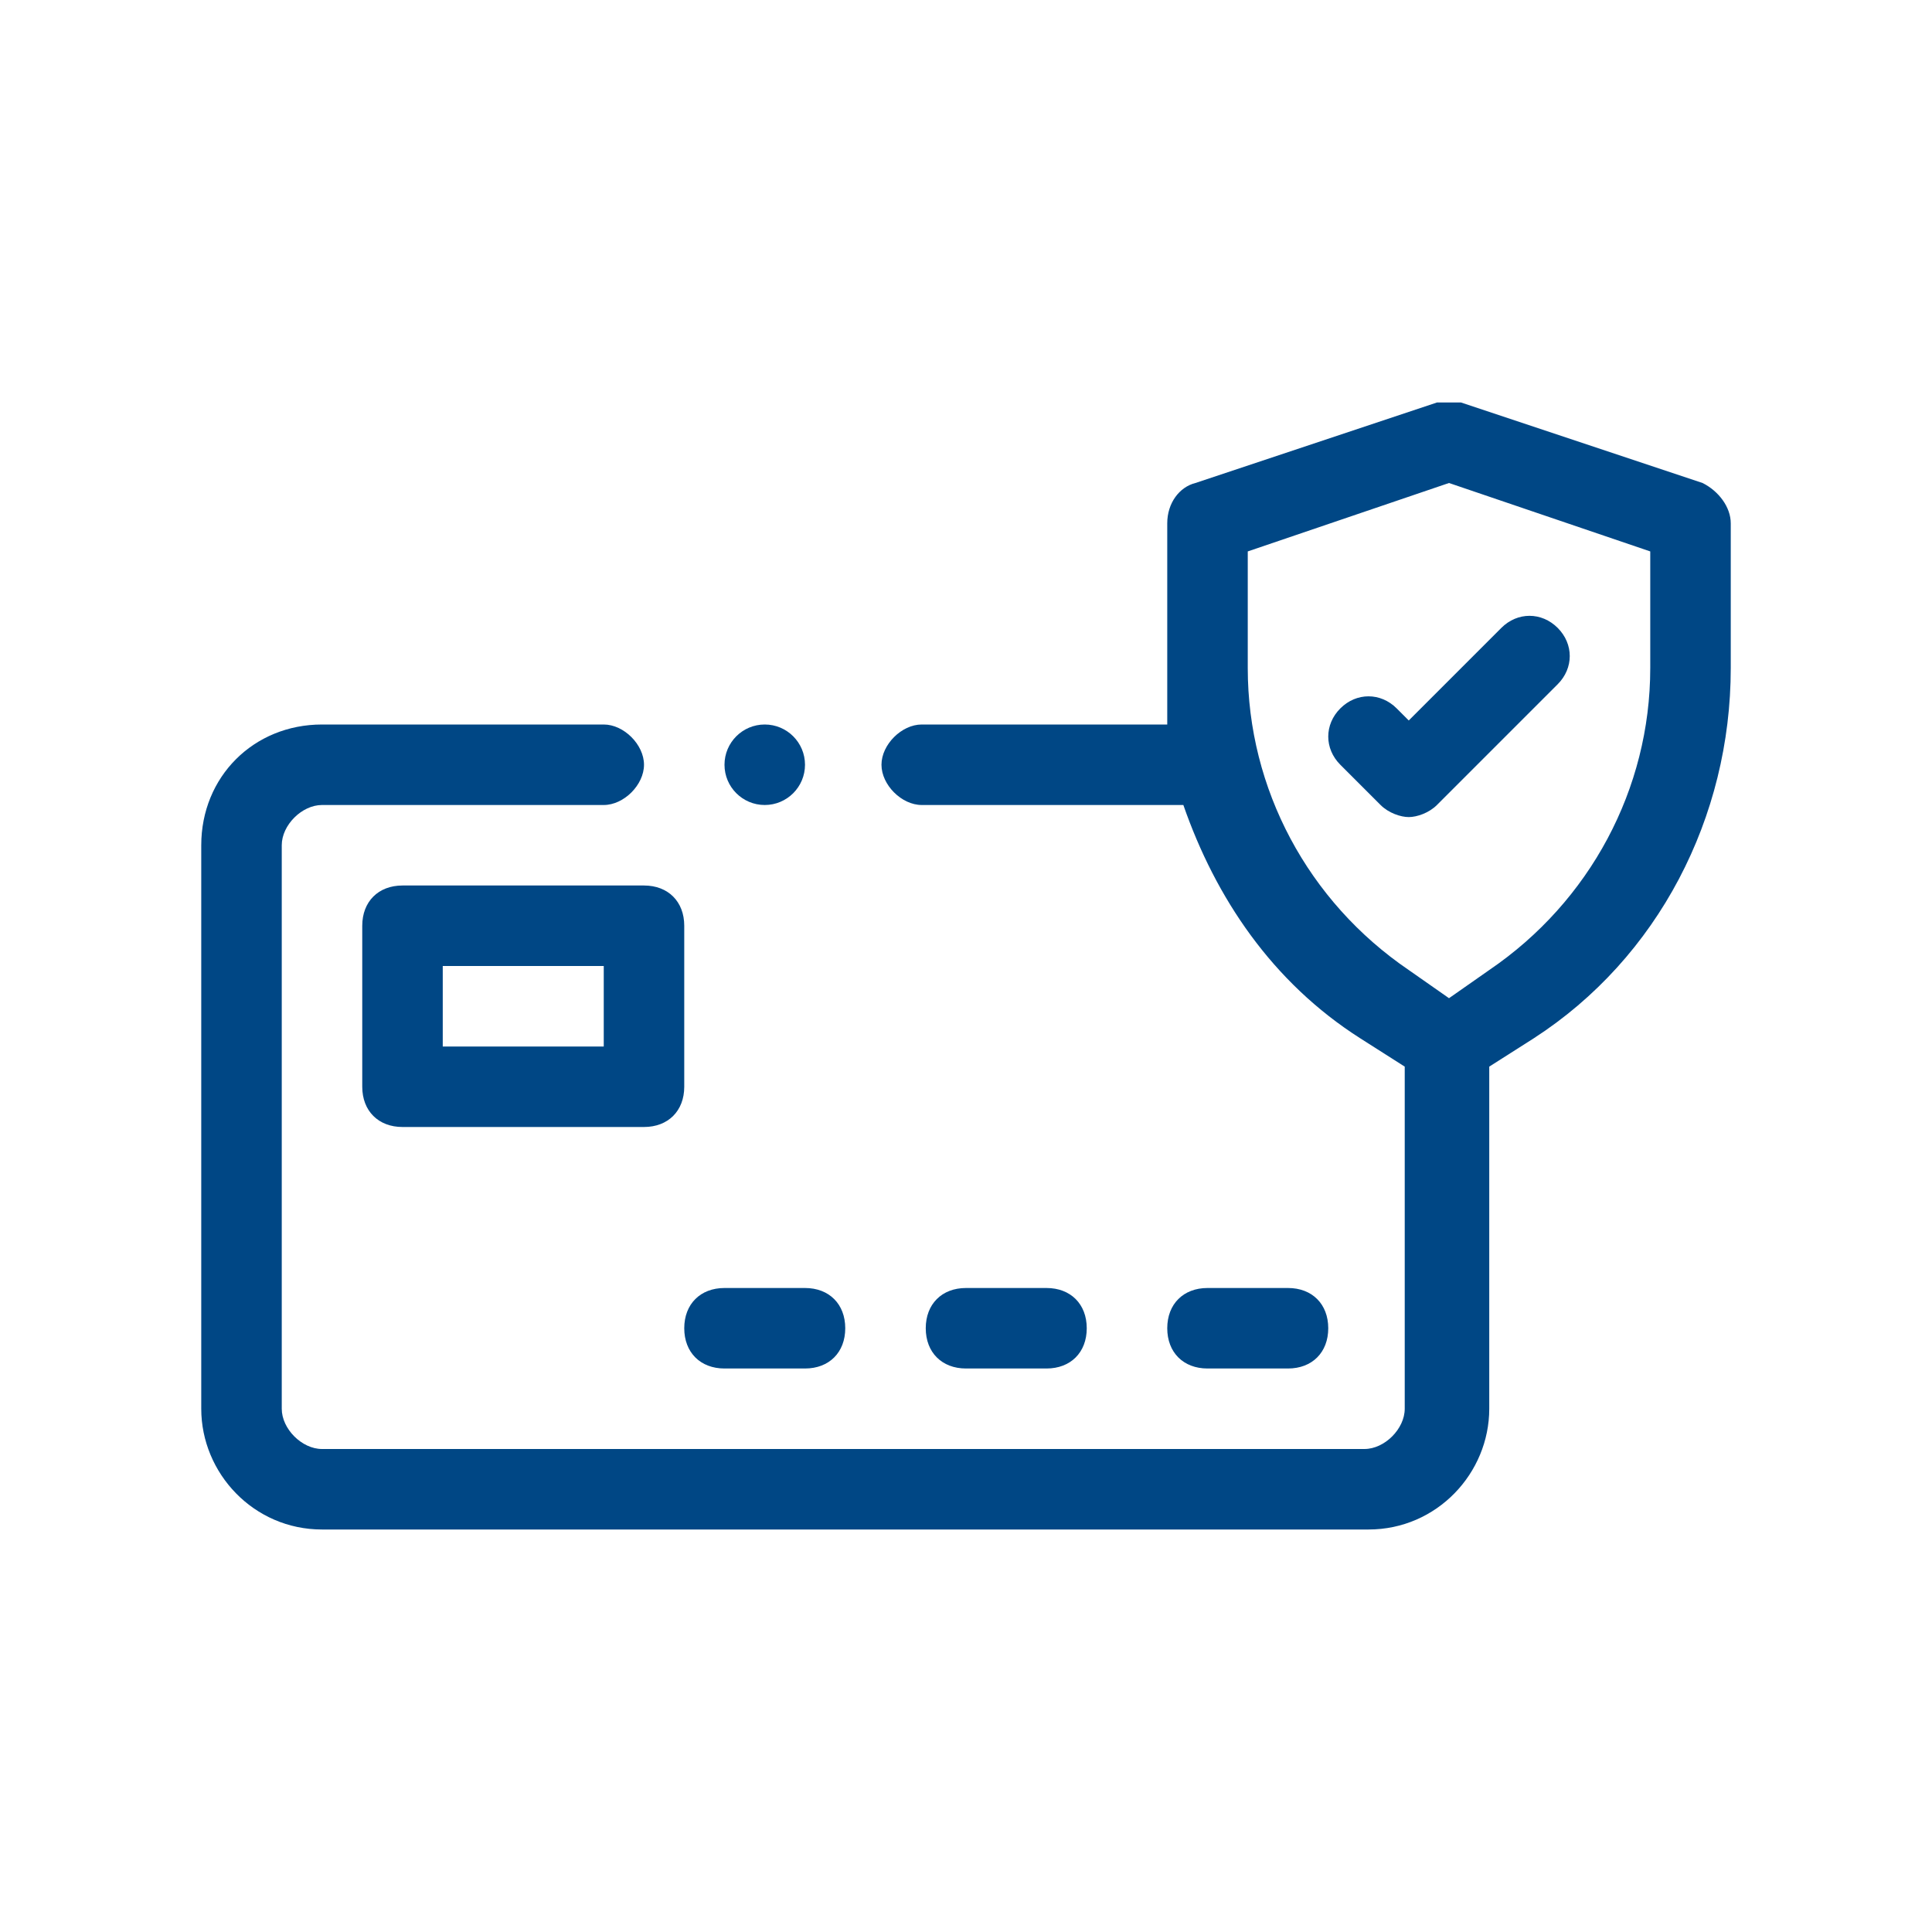
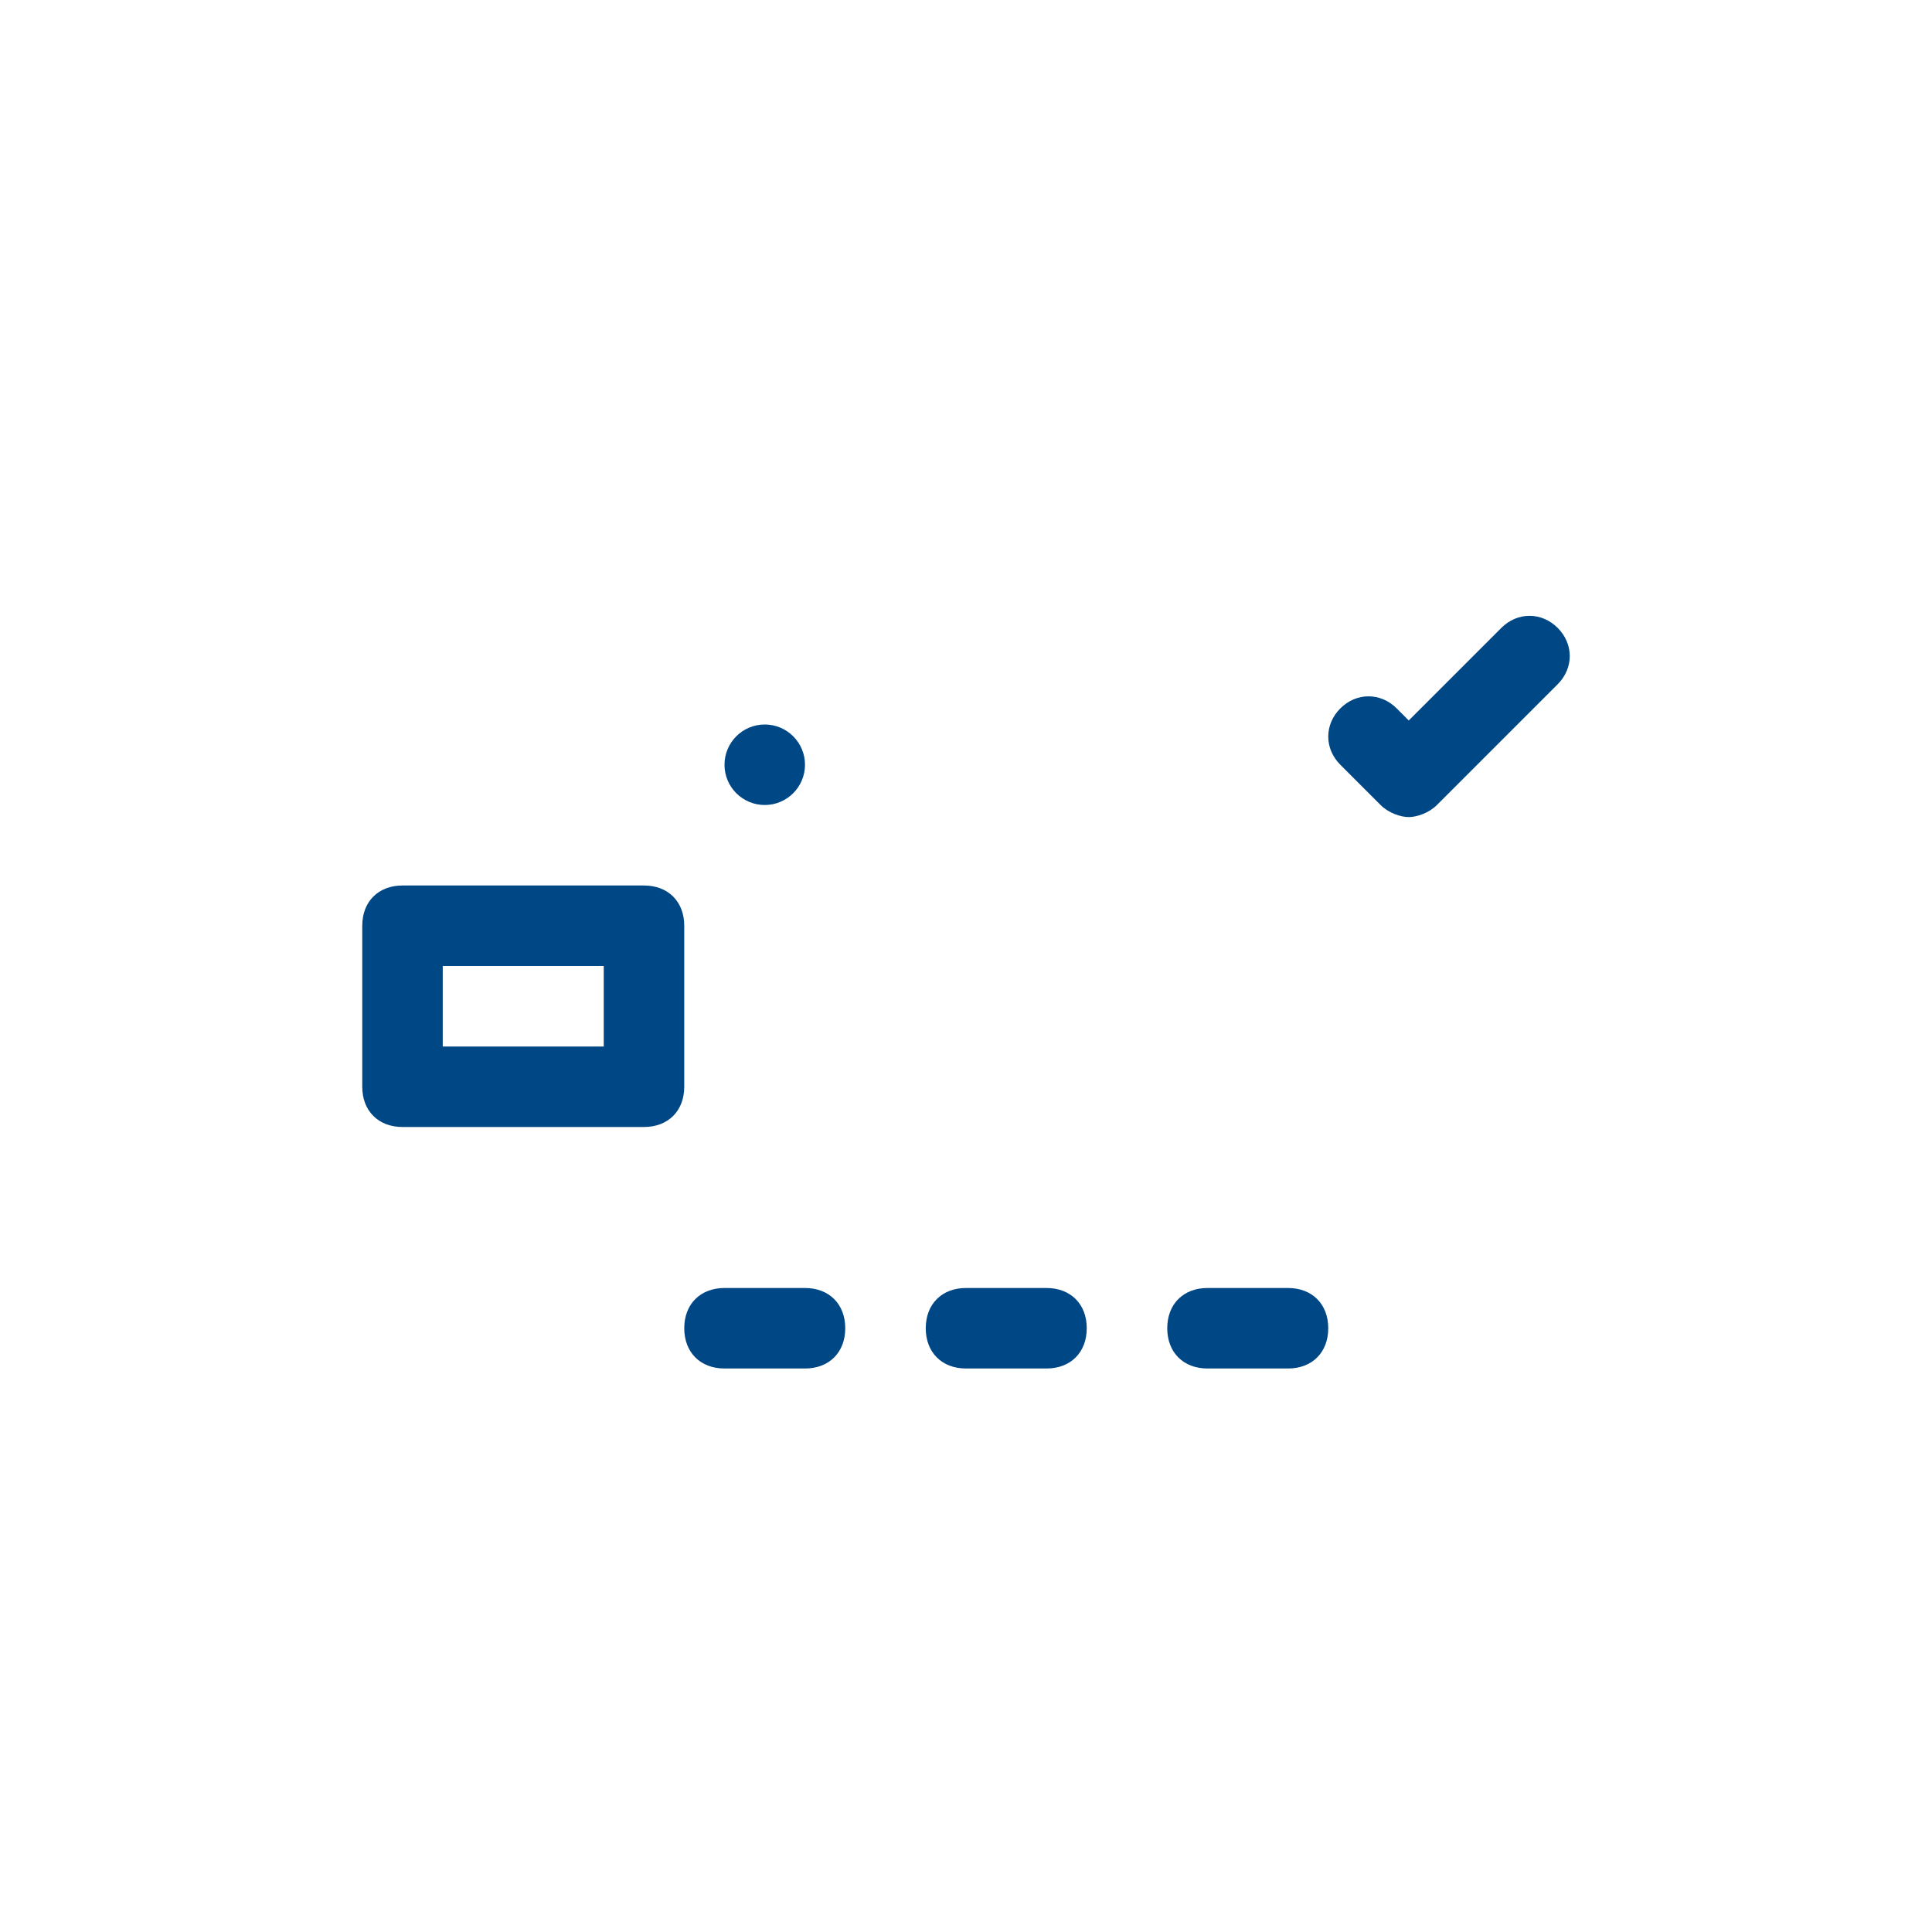
<svg xmlns="http://www.w3.org/2000/svg" id="Outline" version="1.1" viewBox="0 0 48 48">
  <defs>
    <style>
      .cls-1 {
        fill: #004785;
        stroke-width: 0px;
      }
    </style>
  </defs>
-   <path class="cls-1" d="M42.3,12l-6-2c-.2,0-.4,0-.6,0l-6,2c-.4.1-.7.5-.7,1v3.6c0,.5,0,.9,0,1.4h-6.1c-.5,0-1,.5-1,1s.5,1,1,1h6.5c.8,2.3,2.2,4.4,4.4,5.8l1.1.7v8.5c0,.5-.5,1-1,1H8c-.5,0-1-.5-1-1v-14c0-.5.5-1,1-1h7c.5,0,1-.5,1-1s-.5-1-1-1h-7c-1.7,0-3,1.3-3,3v14c0,1.6,1.3,3,3,3h26c1.7,0,3-1.4,3-3v-8.5l1.1-.7c3.1-2,4.9-5.5,4.9-9.2v-3.6c0-.4-.3-.8-.7-1h0ZM41,16.6c0,3-1.5,5.8-4,7.5l-1,.7-1-.7c-2.5-1.7-4-4.5-4-7.5v-2.9l5-1.7,5,1.7v2.9Z" />
  <path class="cls-1" d="M38.7,17l-3,3c-.2.2-.5.3-.7.3s-.5-.1-.7-.3l-1-1c-.4-.4-.4-1,0-1.4.4-.4,1-.4,1.4,0l.3.3,2.3-2.3c.4-.4,1-.4,1.4,0s.4,1,0,1.4Z" />
  <path class="cls-1" d="M10,22c-.6,0-1,.4-1,1v4c0,.6.4,1,1,1h6c.6,0,1-.4,1-1v-4c0-.6-.4-1-1-1h-6ZM15,26h-4v-2h4v2Z" />
  <path class="cls-1" d="M32,34c.6,0,1-.4,1-1s-.4-1-1-1h-2c-.6,0-1,.4-1,1s.4,1,1,1h2Z" />
  <path class="cls-1" d="M26,34c.6,0,1-.4,1-1s-.4-1-1-1h-2c-.6,0-1,.4-1,1s.4,1,1,1h2Z" />
  <path class="cls-1" d="M18,34h2c.6,0,1-.4,1-1s-.4-1-1-1h-2c-.6,0-1,.4-1,1s.4,1,1,1Z" />
  <circle class="cls-1" cx="19" cy="19" r="1" />
</svg>